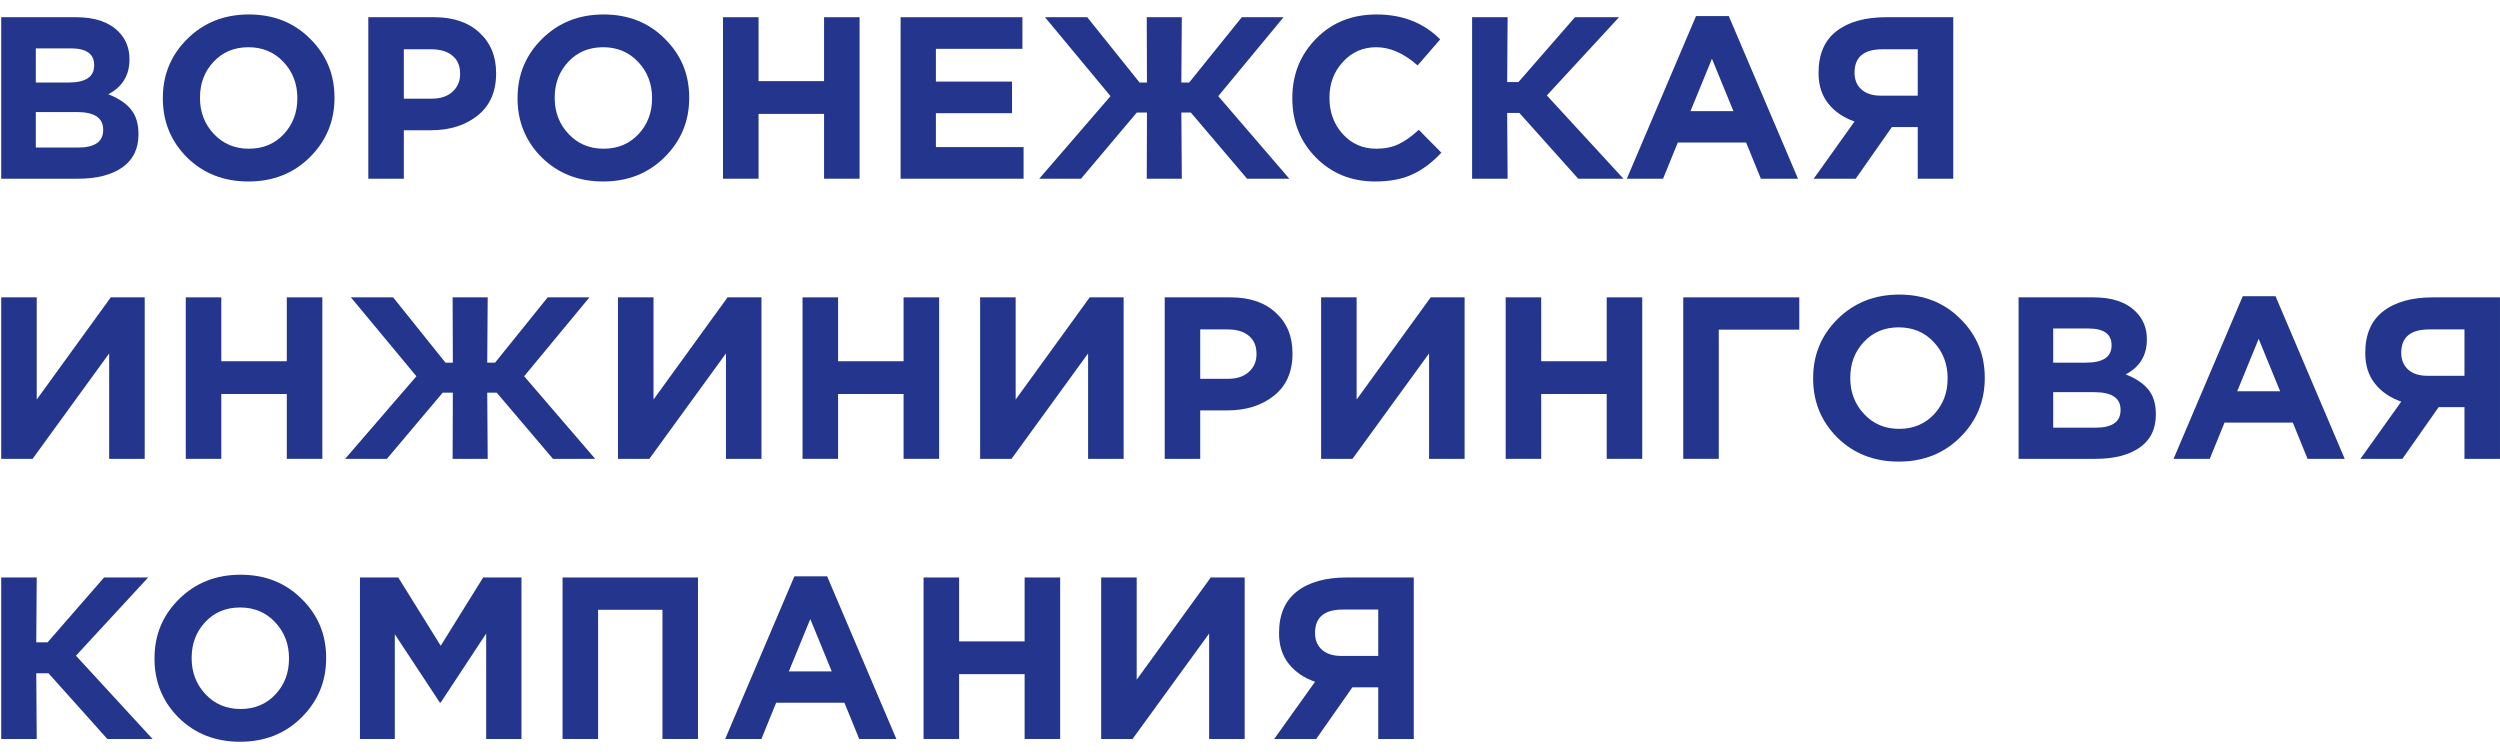
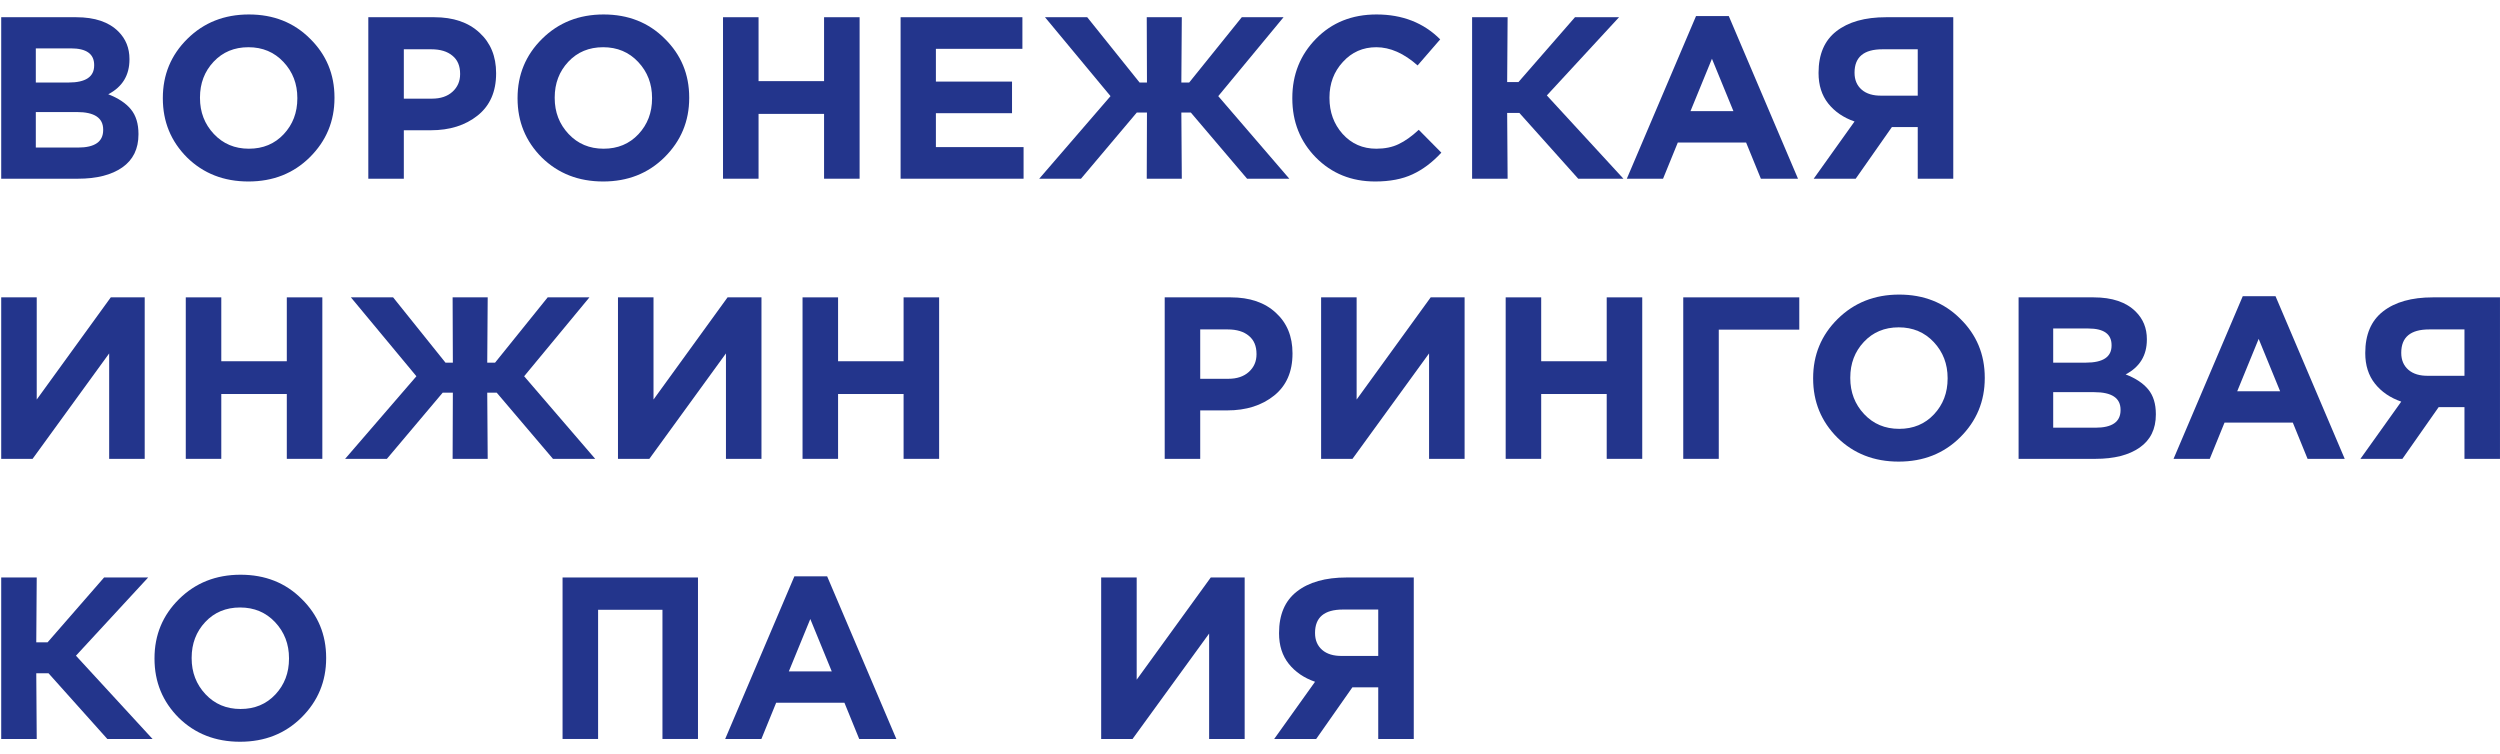
<svg xmlns="http://www.w3.org/2000/svg" width="126" height="38" viewBox="0 0 126 38" fill="none">
  <path d="M0.061 9.007V0.868H3.839C4.777 0.868 5.487 1.108 5.967 1.589C6.339 1.961 6.525 2.422 6.525 2.973V2.996C6.525 3.794 6.169 4.379 5.456 4.751C5.959 4.945 6.339 5.197 6.595 5.507C6.851 5.817 6.979 6.232 6.979 6.751V6.775C6.979 7.503 6.707 8.057 6.165 8.437C5.622 8.817 4.878 9.007 3.932 9.007H0.061ZM4.746 3.298V3.275C4.746 2.717 4.355 2.438 3.572 2.438H1.805V4.159H3.456C4.316 4.159 4.746 3.872 4.746 3.298ZM5.2 6.554V6.53C5.2 5.941 4.758 5.647 3.874 5.647H1.805V7.437H3.932C4.777 7.437 5.2 7.143 5.2 6.554Z" fill="#23358C" />
  <path d="M15.614 7.926C14.792 8.74 13.761 9.147 12.521 9.147C11.281 9.147 10.25 8.743 9.428 7.937C8.614 7.123 8.207 6.131 8.207 4.961V4.938C8.207 3.767 8.618 2.775 9.44 1.961C10.269 1.139 11.304 0.729 12.544 0.729C13.785 0.729 14.812 1.135 15.626 1.949C16.447 2.756 16.858 3.744 16.858 4.914V4.938C16.858 6.108 16.443 7.104 15.614 7.926ZM10.777 6.751C11.242 7.247 11.831 7.495 12.544 7.495C13.258 7.495 13.843 7.251 14.3 6.763C14.757 6.275 14.986 5.674 14.986 4.961V4.938C14.986 4.224 14.754 3.62 14.288 3.124C13.823 2.628 13.234 2.38 12.521 2.38C11.808 2.38 11.223 2.624 10.765 3.112C10.308 3.6 10.079 4.201 10.079 4.914V4.938C10.079 5.651 10.312 6.255 10.777 6.751Z" fill="#23358C" />
  <path d="M18.563 9.007V0.868H21.888C22.849 0.868 23.609 1.128 24.167 1.647C24.725 2.159 25.004 2.837 25.004 3.682V3.705C25.004 4.62 24.694 5.325 24.074 5.821C23.454 6.317 22.667 6.565 21.714 6.565H20.353V9.007H18.563ZM20.353 4.972H21.772C22.206 4.972 22.551 4.856 22.806 4.624C23.062 4.391 23.19 4.096 23.19 3.74V3.717C23.19 3.321 23.062 3.019 22.806 2.81C22.551 2.593 22.194 2.484 21.737 2.484H20.353V4.972Z" fill="#23358C" />
  <path d="M33.492 7.926C32.67 8.74 31.639 9.147 30.399 9.147C29.158 9.147 28.128 8.743 27.306 7.937C26.492 7.123 26.085 6.131 26.085 4.961V4.938C26.085 3.767 26.496 2.775 27.317 1.961C28.147 1.139 29.182 0.729 30.422 0.729C31.662 0.729 32.689 1.135 33.503 1.949C34.325 2.756 34.736 3.744 34.736 4.914V4.938C34.736 6.108 34.321 7.104 33.492 7.926ZM28.655 6.751C29.12 7.247 29.709 7.495 30.422 7.495C31.135 7.495 31.72 7.251 32.178 6.763C32.635 6.275 32.864 5.674 32.864 4.961V4.938C32.864 4.224 32.631 3.62 32.166 3.124C31.701 2.628 31.112 2.38 30.399 2.38C29.686 2.38 29.1 2.624 28.643 3.112C28.186 3.6 27.957 4.201 27.957 4.914V4.938C27.957 5.651 28.189 6.255 28.655 6.751Z" fill="#23358C" />
  <path d="M36.44 9.007V0.868H38.231V4.089H41.533V0.868H43.324V9.007H41.533V5.74H38.231V9.007H36.44Z" fill="#23358C" />
  <path d="M45.39 9.007V0.868H51.529V2.461H47.169V4.112H51.006V5.705H47.169V7.414H51.588V9.007H45.39Z" fill="#23358C" />
  <path d="M52.668 0.868H54.796L57.435 4.159H57.807L57.796 0.868H59.563L59.54 4.159H59.935L62.586 0.868H64.691L61.4 4.845L64.981 9.007H62.853L60.016 5.67H59.54L59.563 9.007H57.796L57.807 5.67H57.296L54.482 9.007H52.377L55.97 4.845L52.668 0.868Z" fill="#23358C" />
  <path d="M69.307 9.147C68.113 9.147 67.117 8.743 66.319 7.937C65.528 7.131 65.133 6.139 65.133 4.961V4.938C65.133 3.759 65.532 2.763 66.331 1.949C67.129 1.135 68.144 0.729 69.377 0.729C70.679 0.729 71.749 1.147 72.586 1.984L71.447 3.298C70.757 2.686 70.063 2.38 69.365 2.38C68.691 2.38 68.129 2.628 67.679 3.124C67.23 3.612 67.005 4.209 67.005 4.914V4.938C67.005 5.651 67.226 6.255 67.668 6.751C68.117 7.247 68.683 7.495 69.365 7.495C69.799 7.495 70.175 7.418 70.493 7.263C70.819 7.108 71.156 6.868 71.505 6.542L72.644 7.693C72.195 8.181 71.71 8.546 71.191 8.786C70.679 9.026 70.051 9.147 69.307 9.147Z" fill="#23358C" />
  <path d="M74.194 9.007V0.868H75.984L75.961 4.135H76.531L79.379 0.868H81.6L77.961 4.81L81.821 9.007H79.542L76.577 5.693H75.961L75.984 9.007H74.194Z" fill="#23358C" />
  <path d="M81.992 9.007L85.48 0.81H87.131L90.619 9.007H88.748L88.003 7.182H84.562L83.818 9.007H81.992ZM85.201 5.6H87.364L86.282 2.961L85.201 5.6Z" fill="#23358C" />
  <path d="M98.445 0.868V9.007H96.654V6.403H95.352L93.527 9.007H91.41L93.469 6.123C92.91 5.93 92.469 5.627 92.143 5.217C91.817 4.806 91.655 4.294 91.655 3.682V3.67C91.655 2.74 91.953 2.042 92.55 1.577C93.155 1.104 93.992 0.868 95.061 0.868H98.445ZM96.654 2.484H94.875C93.938 2.484 93.469 2.876 93.469 3.659V3.67C93.469 4.027 93.589 4.31 93.829 4.519C94.069 4.728 94.406 4.829 94.841 4.821H96.654V2.484Z" fill="#23358C" />
  <path d="M7.293 23.126H5.502V17.812L1.642 23.126H0.061V14.987H1.851V20.137L5.583 14.987H7.293V23.126Z" fill="#23358C" />
  <path d="M9.363 23.126V14.987H11.153V18.207H14.455V14.987H16.246V23.126H14.455V19.858H11.153V23.126H9.363Z" fill="#23358C" />
  <path d="M17.685 14.987H19.813L22.452 18.277H22.824L22.812 14.987H24.58L24.557 18.277H24.952L27.603 14.987H29.707L26.417 18.963L29.998 23.126H27.87L25.033 19.789H24.557L24.58 23.126H22.812L22.824 19.789H22.313L19.499 23.126H17.394L20.987 18.963L17.685 14.987Z" fill="#23358C" />
  <path d="M38.378 23.126H36.588V17.812L32.727 23.126H31.146V14.987H32.937V20.137L36.669 14.987H38.378V23.126Z" fill="#23358C" />
  <path d="M40.448 23.126V14.987H42.239V18.207H45.541V14.987H47.332V23.126H45.541V19.858H42.239V23.126H40.448Z" fill="#23358C" />
-   <path d="M56.631 23.126H54.84V17.812L50.98 23.126H49.398V14.987H51.189V20.137L54.921 14.987H56.631V23.126Z" fill="#23358C" />
  <path d="M58.701 23.126V14.987H62.026C62.987 14.987 63.747 15.246 64.305 15.766C64.863 16.277 65.142 16.956 65.142 17.8V17.824C65.142 18.738 64.832 19.444 64.212 19.94C63.592 20.436 62.805 20.684 61.852 20.684H60.491V23.126H58.701ZM60.491 19.091H61.91C62.344 19.091 62.689 18.975 62.945 18.742C63.2 18.51 63.328 18.215 63.328 17.859V17.835C63.328 17.44 63.2 17.138 62.945 16.928C62.689 16.711 62.332 16.603 61.875 16.603H60.491V19.091Z" fill="#23358C" />
  <path d="M73.816 23.126H72.025V17.812L68.165 23.126H66.584V14.987H68.374V20.137L72.106 14.987H73.816V23.126Z" fill="#23358C" />
  <path d="M75.886 23.126V14.987H77.676V18.207H80.978V14.987H82.769V23.126H80.978V19.858H77.676V23.126H75.886Z" fill="#23358C" />
  <path d="M84.836 23.126V14.987H90.684V16.614H86.626V23.126H84.836Z" fill="#23358C" />
  <path d="M98.788 22.044C97.966 22.858 96.936 23.265 95.695 23.265C94.455 23.265 93.424 22.862 92.603 22.056C91.789 21.242 91.382 20.25 91.382 19.079V19.056C91.382 17.886 91.793 16.893 92.614 16.08C93.444 15.258 94.478 14.847 95.719 14.847C96.959 14.847 97.986 15.254 98.8 16.068C99.621 16.874 100.032 17.862 100.032 19.033V19.056C100.032 20.227 99.618 21.223 98.788 22.044ZM93.951 20.87C94.416 21.366 95.005 21.614 95.719 21.614C96.432 21.614 97.017 21.37 97.474 20.882C97.932 20.393 98.16 19.793 98.16 19.079V19.056C98.16 18.343 97.928 17.738 97.463 17.242C96.998 16.746 96.408 16.498 95.695 16.498C94.982 16.498 94.397 16.742 93.94 17.231C93.482 17.719 93.254 18.32 93.254 19.033V19.056C93.254 19.769 93.486 20.374 93.951 20.87Z" fill="#23358C" />
  <path d="M101.737 23.126V14.987H105.516C106.454 14.987 107.163 15.227 107.643 15.708C108.016 16.08 108.202 16.541 108.202 17.091V17.114C108.202 17.913 107.845 18.498 107.132 18.87C107.636 19.064 108.016 19.316 108.271 19.626C108.527 19.936 108.655 20.351 108.655 20.87V20.893C108.655 21.622 108.384 22.176 107.841 22.556C107.299 22.936 106.554 23.126 105.609 23.126H101.737ZM106.423 17.417V17.393C106.423 16.835 106.031 16.556 105.248 16.556H103.481V18.277H105.132C105.992 18.277 106.423 17.99 106.423 17.417ZM106.876 20.672V20.649C106.876 20.06 106.434 19.765 105.551 19.765H103.481V21.556H105.609C106.454 21.556 106.876 21.261 106.876 20.672Z" fill="#23358C" />
  <path d="M109.547 23.126L113.035 14.928H114.686L118.174 23.126H116.302L115.558 21.3H112.116L111.372 23.126H109.547ZM112.756 19.719H114.918L113.837 17.079L112.756 19.719Z" fill="#23358C" />
  <path d="M125.999 14.987V23.126H124.209V20.521H122.907L121.081 23.126H118.965L121.023 20.242C120.465 20.048 120.023 19.746 119.697 19.335C119.372 18.924 119.209 18.413 119.209 17.8V17.789C119.209 16.859 119.508 16.161 120.104 15.696C120.709 15.223 121.546 14.987 122.616 14.987H125.999ZM124.209 16.603H122.43C121.492 16.603 121.023 16.994 121.023 17.777V17.789C121.023 18.145 121.143 18.428 121.383 18.638C121.624 18.847 121.961 18.948 122.395 18.94H124.209V16.603Z" fill="#23358C" />
  <path d="M0.061 37.244V29.105H1.851L1.828 32.373H2.398L5.246 29.105H7.467L3.828 33.047L7.688 37.244H5.409L2.444 33.931H1.828L1.851 37.244H0.061Z" fill="#23358C" />
  <path d="M15.194 36.163C14.372 36.977 13.341 37.384 12.101 37.384C10.861 37.384 9.83 36.981 9.008 36.175C8.194 35.361 7.787 34.368 7.787 33.198V33.175C7.787 32.004 8.198 31.012 9.02 30.198C9.849 29.377 10.884 28.966 12.124 28.966C13.364 28.966 14.392 29.373 15.205 30.187C16.027 30.993 16.438 31.981 16.438 33.151V33.175C16.438 34.345 16.023 35.341 15.194 36.163ZM10.357 34.989C10.822 35.485 11.411 35.733 12.124 35.733C12.837 35.733 13.423 35.489 13.88 35C14.337 34.512 14.566 33.911 14.566 33.198V33.175C14.566 32.462 14.333 31.857 13.868 31.361C13.403 30.865 12.814 30.617 12.101 30.617C11.388 30.617 10.803 30.861 10.345 31.349C9.888 31.838 9.659 32.438 9.659 33.151V33.175C9.659 33.888 9.892 34.492 10.357 34.989Z" fill="#23358C" />
-   <path d="M18.142 37.244V29.105H20.073L22.212 32.547L24.351 29.105H26.282V37.244H24.503V31.931L22.212 35.407H22.166L19.898 31.966V37.244H18.142Z" fill="#23358C" />
  <path d="M28.353 37.244V29.105H35.178V37.244H33.388V30.733H30.144V37.244H28.353Z" fill="#23358C" />
  <path d="M36.549 37.244L40.037 29.047H41.688L45.176 37.244H43.304L42.56 35.419H39.118L38.374 37.244H36.549ZM39.758 33.837H41.92L40.839 31.198L39.758 33.837Z" fill="#23358C" />
-   <path d="M46.548 37.244V29.105H48.339V32.326H51.641V29.105H53.432V37.244H51.641V33.977H48.339V37.244H46.548Z" fill="#23358C" />
  <path d="M62.731 37.244H60.94V31.931L57.08 37.244H55.499V29.105H57.289V34.256L61.022 29.105H62.731V37.244Z" fill="#23358C" />
  <path d="M71.254 29.105V37.244H69.463V34.64H68.161L66.336 37.244H64.219L66.278 34.361C65.719 34.167 65.278 33.865 64.952 33.454C64.626 33.043 64.464 32.531 64.464 31.919V31.907C64.464 30.977 64.762 30.28 65.359 29.815C65.963 29.342 66.801 29.105 67.87 29.105H71.254ZM69.463 30.721H67.684C66.746 30.721 66.278 31.113 66.278 31.896V31.907C66.278 32.264 66.398 32.547 66.638 32.756C66.878 32.965 67.215 33.066 67.65 33.059H69.463V30.721Z" fill="#23358C" />
</svg>